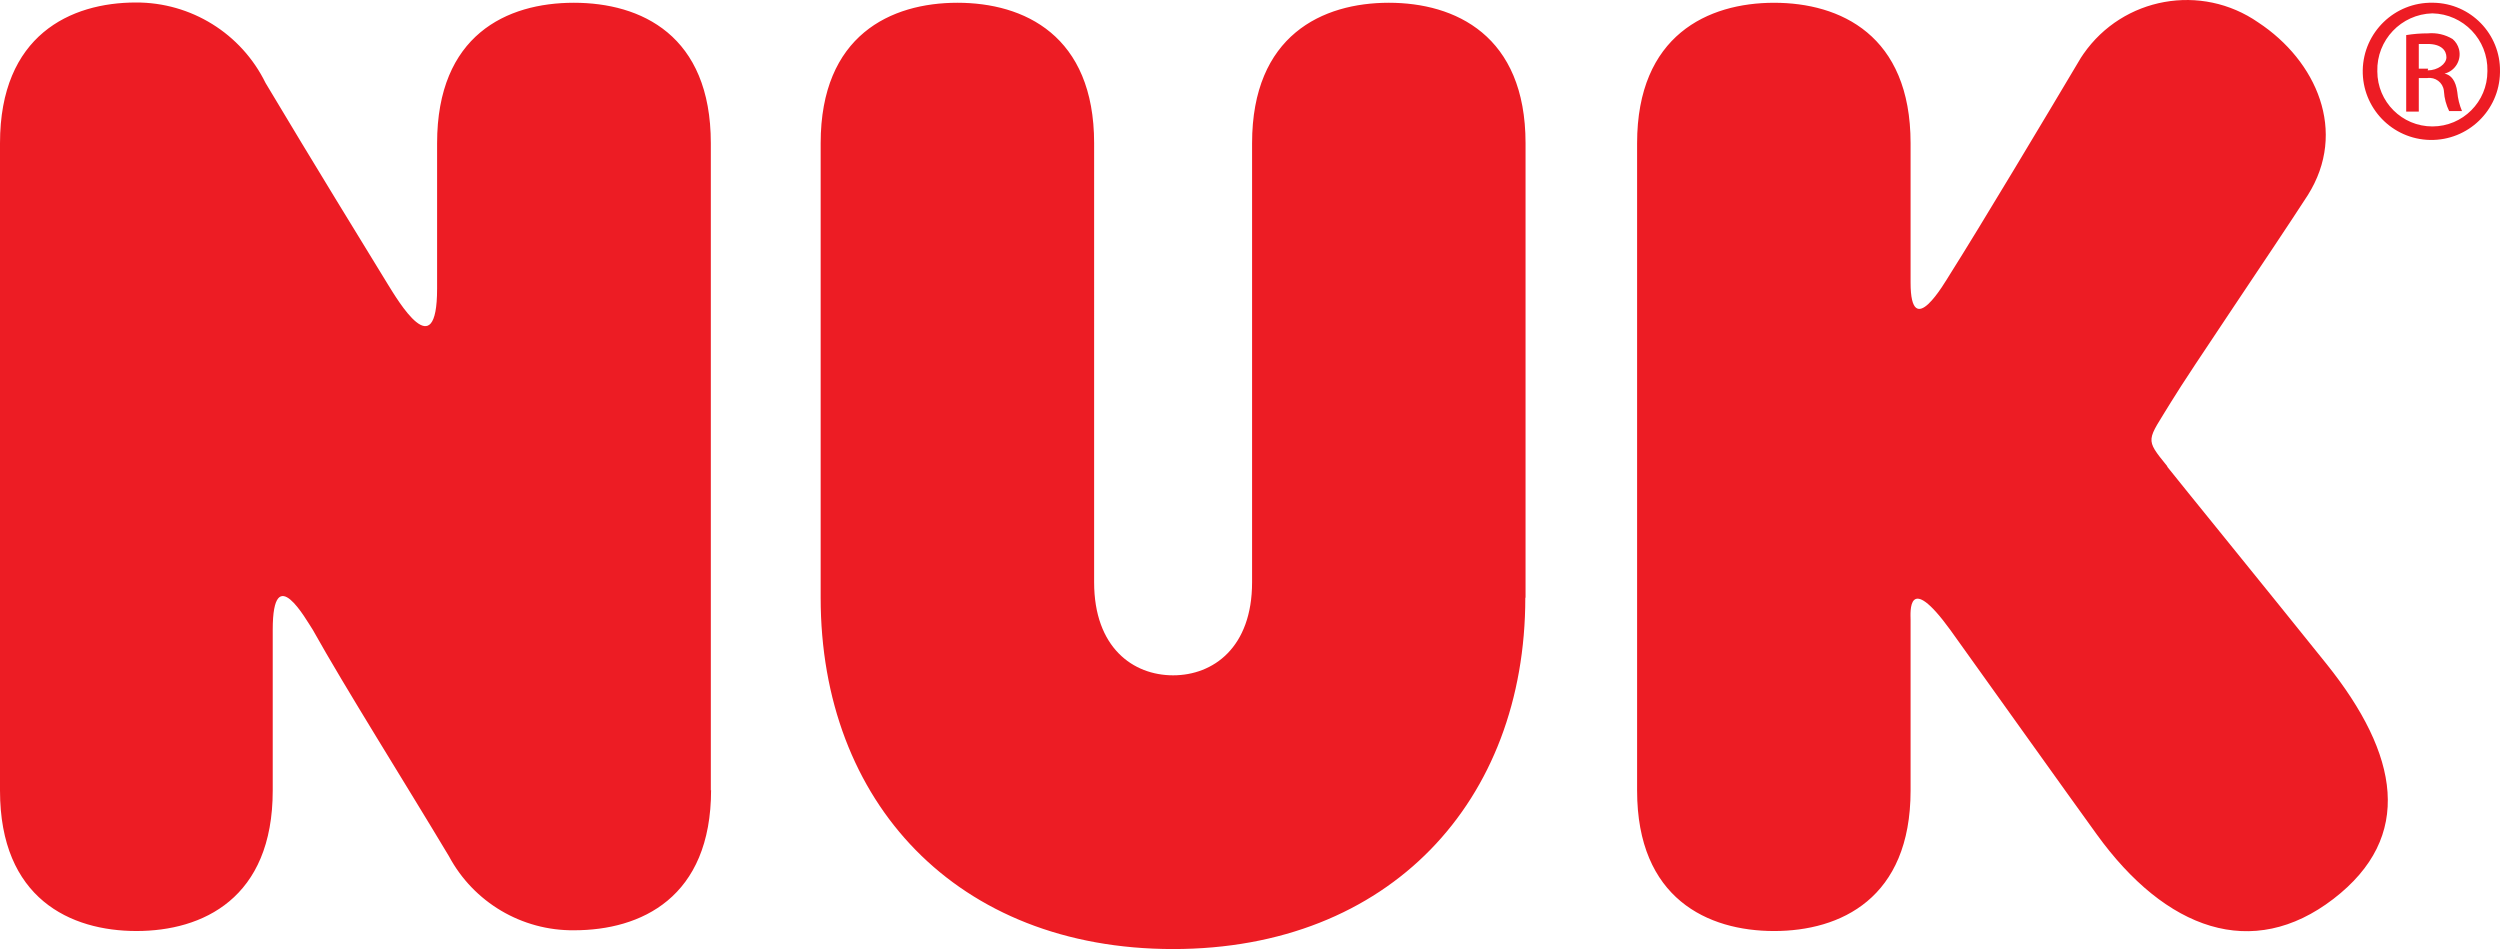
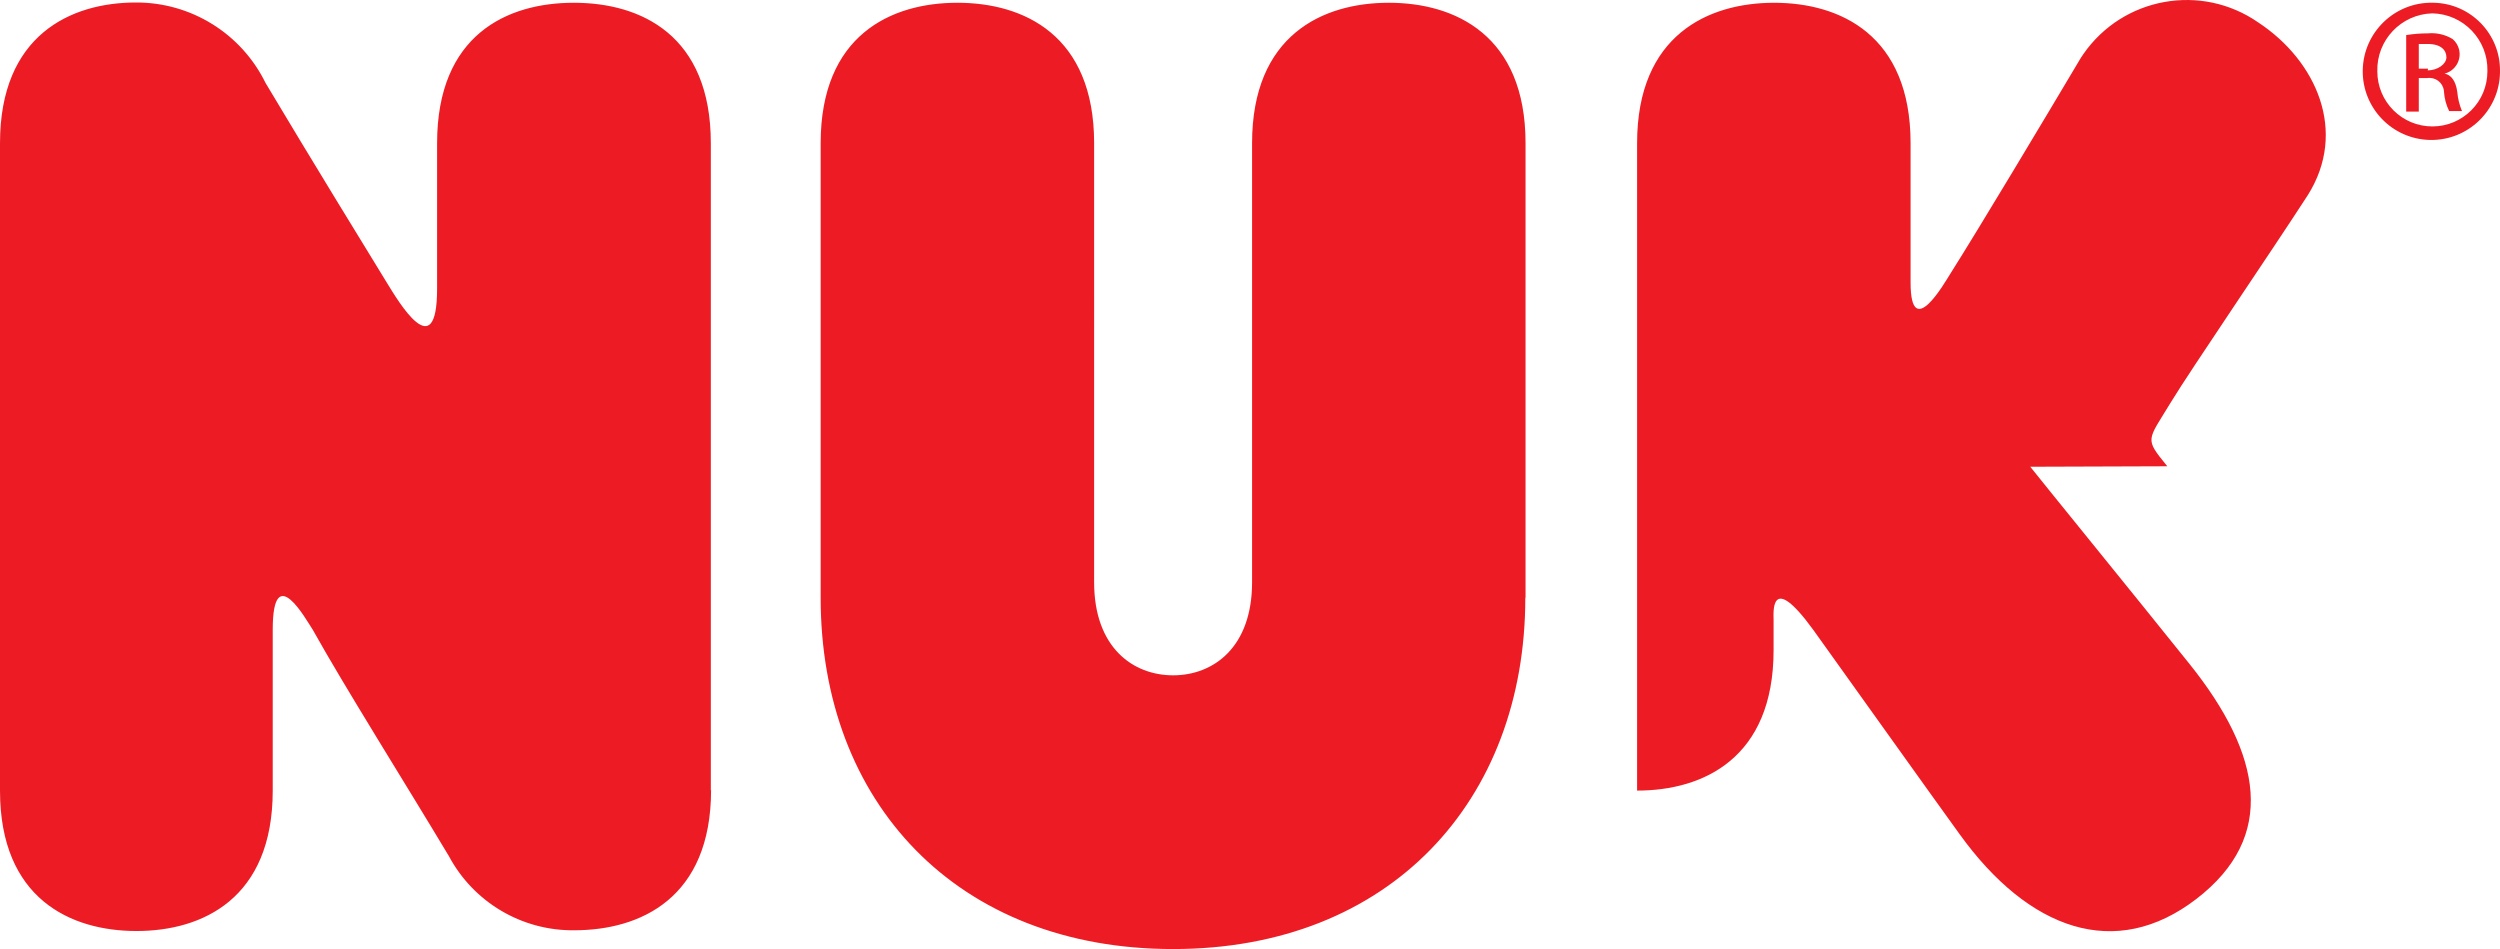
<svg xmlns="http://www.w3.org/2000/svg" version="1.1" id="color" x="0px" y="0px" width="155px" height="58.841px" viewBox="0 22.58 155 58.841" enable-background="new 0 22.58 155 58.841" xml:space="preserve">
  <title>color_nuk</title>
  <g>
-     <path fill="#ED1C24" d="M155,27.004c0.033-2.315-1.816-4.22-4.133-4.254c-0.014,0-0.03,0-0.046,0l0,0   c-2.349-0.042-4.287,1.828-4.331,4.177c-0.041,2.349,1.828,4.288,4.179,4.33c2.349,0.042,4.288-1.828,4.33-4.177   C154.999,27.055,155,27.03,155,27.004 M154.219,27.004c0.001,1.885-1.526,3.414-3.41,3.415c-1.885,0-3.413-1.526-3.415-3.411   c0-0.001,0-0.003,0-0.004c-0.052-1.935,1.476-3.544,3.411-3.596c0,0,0.001,0,0.003,0l0,0c1.925,0.041,3.454,1.636,3.412,3.563   C154.219,26.982,154.219,26.994,154.219,27.004 M151.571,27.143L151.571,27.143c0.661-0.174,1.058-0.852,0.886-1.514   c-0.065-0.245-0.203-0.465-0.396-0.629c-0.459-0.278-0.995-0.401-1.529-0.352c-0.451-0.001-0.902,0.035-1.348,0.107v4.744h0.781   v-2.081h0.535c0.494-0.068,0.951,0.276,1.019,0.77c0.004,0.023,0.006,0.047,0.007,0.071c0.026,0.42,0.136,0.831,0.322,1.209h0.796   c-0.158-0.376-0.256-0.773-0.292-1.178c-0.092-0.704-0.384-1.071-0.796-1.147 M150.546,26.836h-0.581v-1.53h0.551   c0.857,0,1.162,0.413,1.162,0.826s-0.534,0.811-1.162,0.811 M134.372,51.489c-1.424-1.76-1.256-1.53,0.229-3.979   c1.239-2.035,6.12-9.182,8.478-12.823c2.493-3.948,0.535-8.34-3.061-10.711c-3.531-2.457-8.386-1.584-10.843,1.948   c-0.055,0.079-0.109,0.159-0.161,0.24c-2.202,3.704-6.228,10.436-8.124,13.436c-0.321,0.505-2.434,4.208-2.434,0.505v-8.646   c0-6.717-4.377-8.707-8.462-8.707c-4.086,0-8.494,2.005-8.494,8.707v40.138c0,6.703,4.393,8.707,8.494,8.707   c4.101,0,8.462-2.004,8.462-8.707V60.991c0-0.383-0.23-3.061,2.463,0.644c1.163,1.621,7.728,10.817,9.075,12.671   c4.285,5.937,9.656,7.865,14.675,4.009c5.02-3.856,4.071-8.952-0.412-14.553c-3.398-4.239-9.336-11.539-9.886-12.243    M94.584,59.629V31.458c0-6.702-4.375-8.707-8.477-8.707c-4.101,0-8.478,2.005-8.478,8.707v27.223c0,4.055-2.418,5.769-4.896,5.769   c-2.479,0-4.897-1.714-4.897-5.769V31.458c0-6.702-4.361-8.707-8.477-8.707c-4.117,0-8.478,2.005-8.478,8.707v28.187   c0,12.655,8.417,21.776,21.852,21.776c13.437,0,21.836-9.182,21.836-21.776 M44.071,71.596V31.458c0-6.702-4.331-8.707-8.493-8.707   c-4.163,0-8.478,2.005-8.478,8.707v9.013c0,4.881-2.433,0.735-3.061-0.275c-1.285-2.096-4.698-7.651-7.575-12.472   c-1.5-3.065-4.621-5.002-8.034-4.989C4.377,22.735,0,24.755,0,31.458c0,4.3,0,33.436,0,40.138c0,6.703,4.377,8.707,8.462,8.707   s8.447-2.004,8.447-8.707c0-6.702,0-8.753,0-9.977c0-4.393,2.096-0.566,2.479,0c2.035,3.643,5.662,9.396,8.447,14.047   c1.529,2.856,4.519,4.625,7.759,4.591c4.132,0,8.493-2.004,8.493-8.707" />
+     <path fill="#ED1C24" d="M155,27.004c0.033-2.315-1.816-4.22-4.133-4.254c-0.014,0-0.03,0-0.046,0l0,0   c-2.349-0.042-4.287,1.828-4.331,4.177c-0.041,2.349,1.828,4.288,4.179,4.33c2.349,0.042,4.288-1.828,4.33-4.177   C154.999,27.055,155,27.03,155,27.004 M154.219,27.004c0.001,1.885-1.526,3.414-3.41,3.415c-1.885,0-3.413-1.526-3.415-3.411   c0-0.001,0-0.003,0-0.004c-0.052-1.935,1.476-3.544,3.411-3.596c0,0,0.001,0,0.003,0l0,0c1.925,0.041,3.454,1.636,3.412,3.563   C154.219,26.982,154.219,26.994,154.219,27.004 M151.571,27.143L151.571,27.143c0.661-0.174,1.058-0.852,0.886-1.514   c-0.065-0.245-0.203-0.465-0.396-0.629c-0.459-0.278-0.995-0.401-1.529-0.352c-0.451-0.001-0.902,0.035-1.348,0.107v4.744h0.781   v-2.081h0.535c0.494-0.068,0.951,0.276,1.019,0.77c0.004,0.023,0.006,0.047,0.007,0.071c0.026,0.42,0.136,0.831,0.322,1.209h0.796   c-0.158-0.376-0.256-0.773-0.292-1.178c-0.092-0.704-0.384-1.071-0.796-1.147 M150.546,26.836h-0.581v-1.53h0.551   c0.857,0,1.162,0.413,1.162,0.826s-0.534,0.811-1.162,0.811 M134.372,51.489c-1.424-1.76-1.256-1.53,0.229-3.979   c1.239-2.035,6.12-9.182,8.478-12.823c2.493-3.948,0.535-8.34-3.061-10.711c-3.531-2.457-8.386-1.584-10.843,1.948   c-0.055,0.079-0.109,0.159-0.161,0.24c-2.202,3.704-6.228,10.436-8.124,13.436c-0.321,0.505-2.434,4.208-2.434,0.505v-8.646   c0-6.717-4.377-8.707-8.462-8.707c-4.086,0-8.494,2.005-8.494,8.707v40.138c4.101,0,8.462-2.004,8.462-8.707V60.991c0-0.383-0.23-3.061,2.463,0.644c1.163,1.621,7.728,10.817,9.075,12.671   c4.285,5.937,9.656,7.865,14.675,4.009c5.02-3.856,4.071-8.952-0.412-14.553c-3.398-4.239-9.336-11.539-9.886-12.243    M94.584,59.629V31.458c0-6.702-4.375-8.707-8.477-8.707c-4.101,0-8.478,2.005-8.478,8.707v27.223c0,4.055-2.418,5.769-4.896,5.769   c-2.479,0-4.897-1.714-4.897-5.769V31.458c0-6.702-4.361-8.707-8.477-8.707c-4.117,0-8.478,2.005-8.478,8.707v28.187   c0,12.655,8.417,21.776,21.852,21.776c13.437,0,21.836-9.182,21.836-21.776 M44.071,71.596V31.458c0-6.702-4.331-8.707-8.493-8.707   c-4.163,0-8.478,2.005-8.478,8.707v9.013c0,4.881-2.433,0.735-3.061-0.275c-1.285-2.096-4.698-7.651-7.575-12.472   c-1.5-3.065-4.621-5.002-8.034-4.989C4.377,22.735,0,24.755,0,31.458c0,4.3,0,33.436,0,40.138c0,6.703,4.377,8.707,8.462,8.707   s8.447-2.004,8.447-8.707c0-6.702,0-8.753,0-9.977c0-4.393,2.096-0.566,2.479,0c2.035,3.643,5.662,9.396,8.447,14.047   c1.529,2.856,4.519,4.625,7.759,4.591c4.132,0,8.493-2.004,8.493-8.707" />
  </g>
</svg>